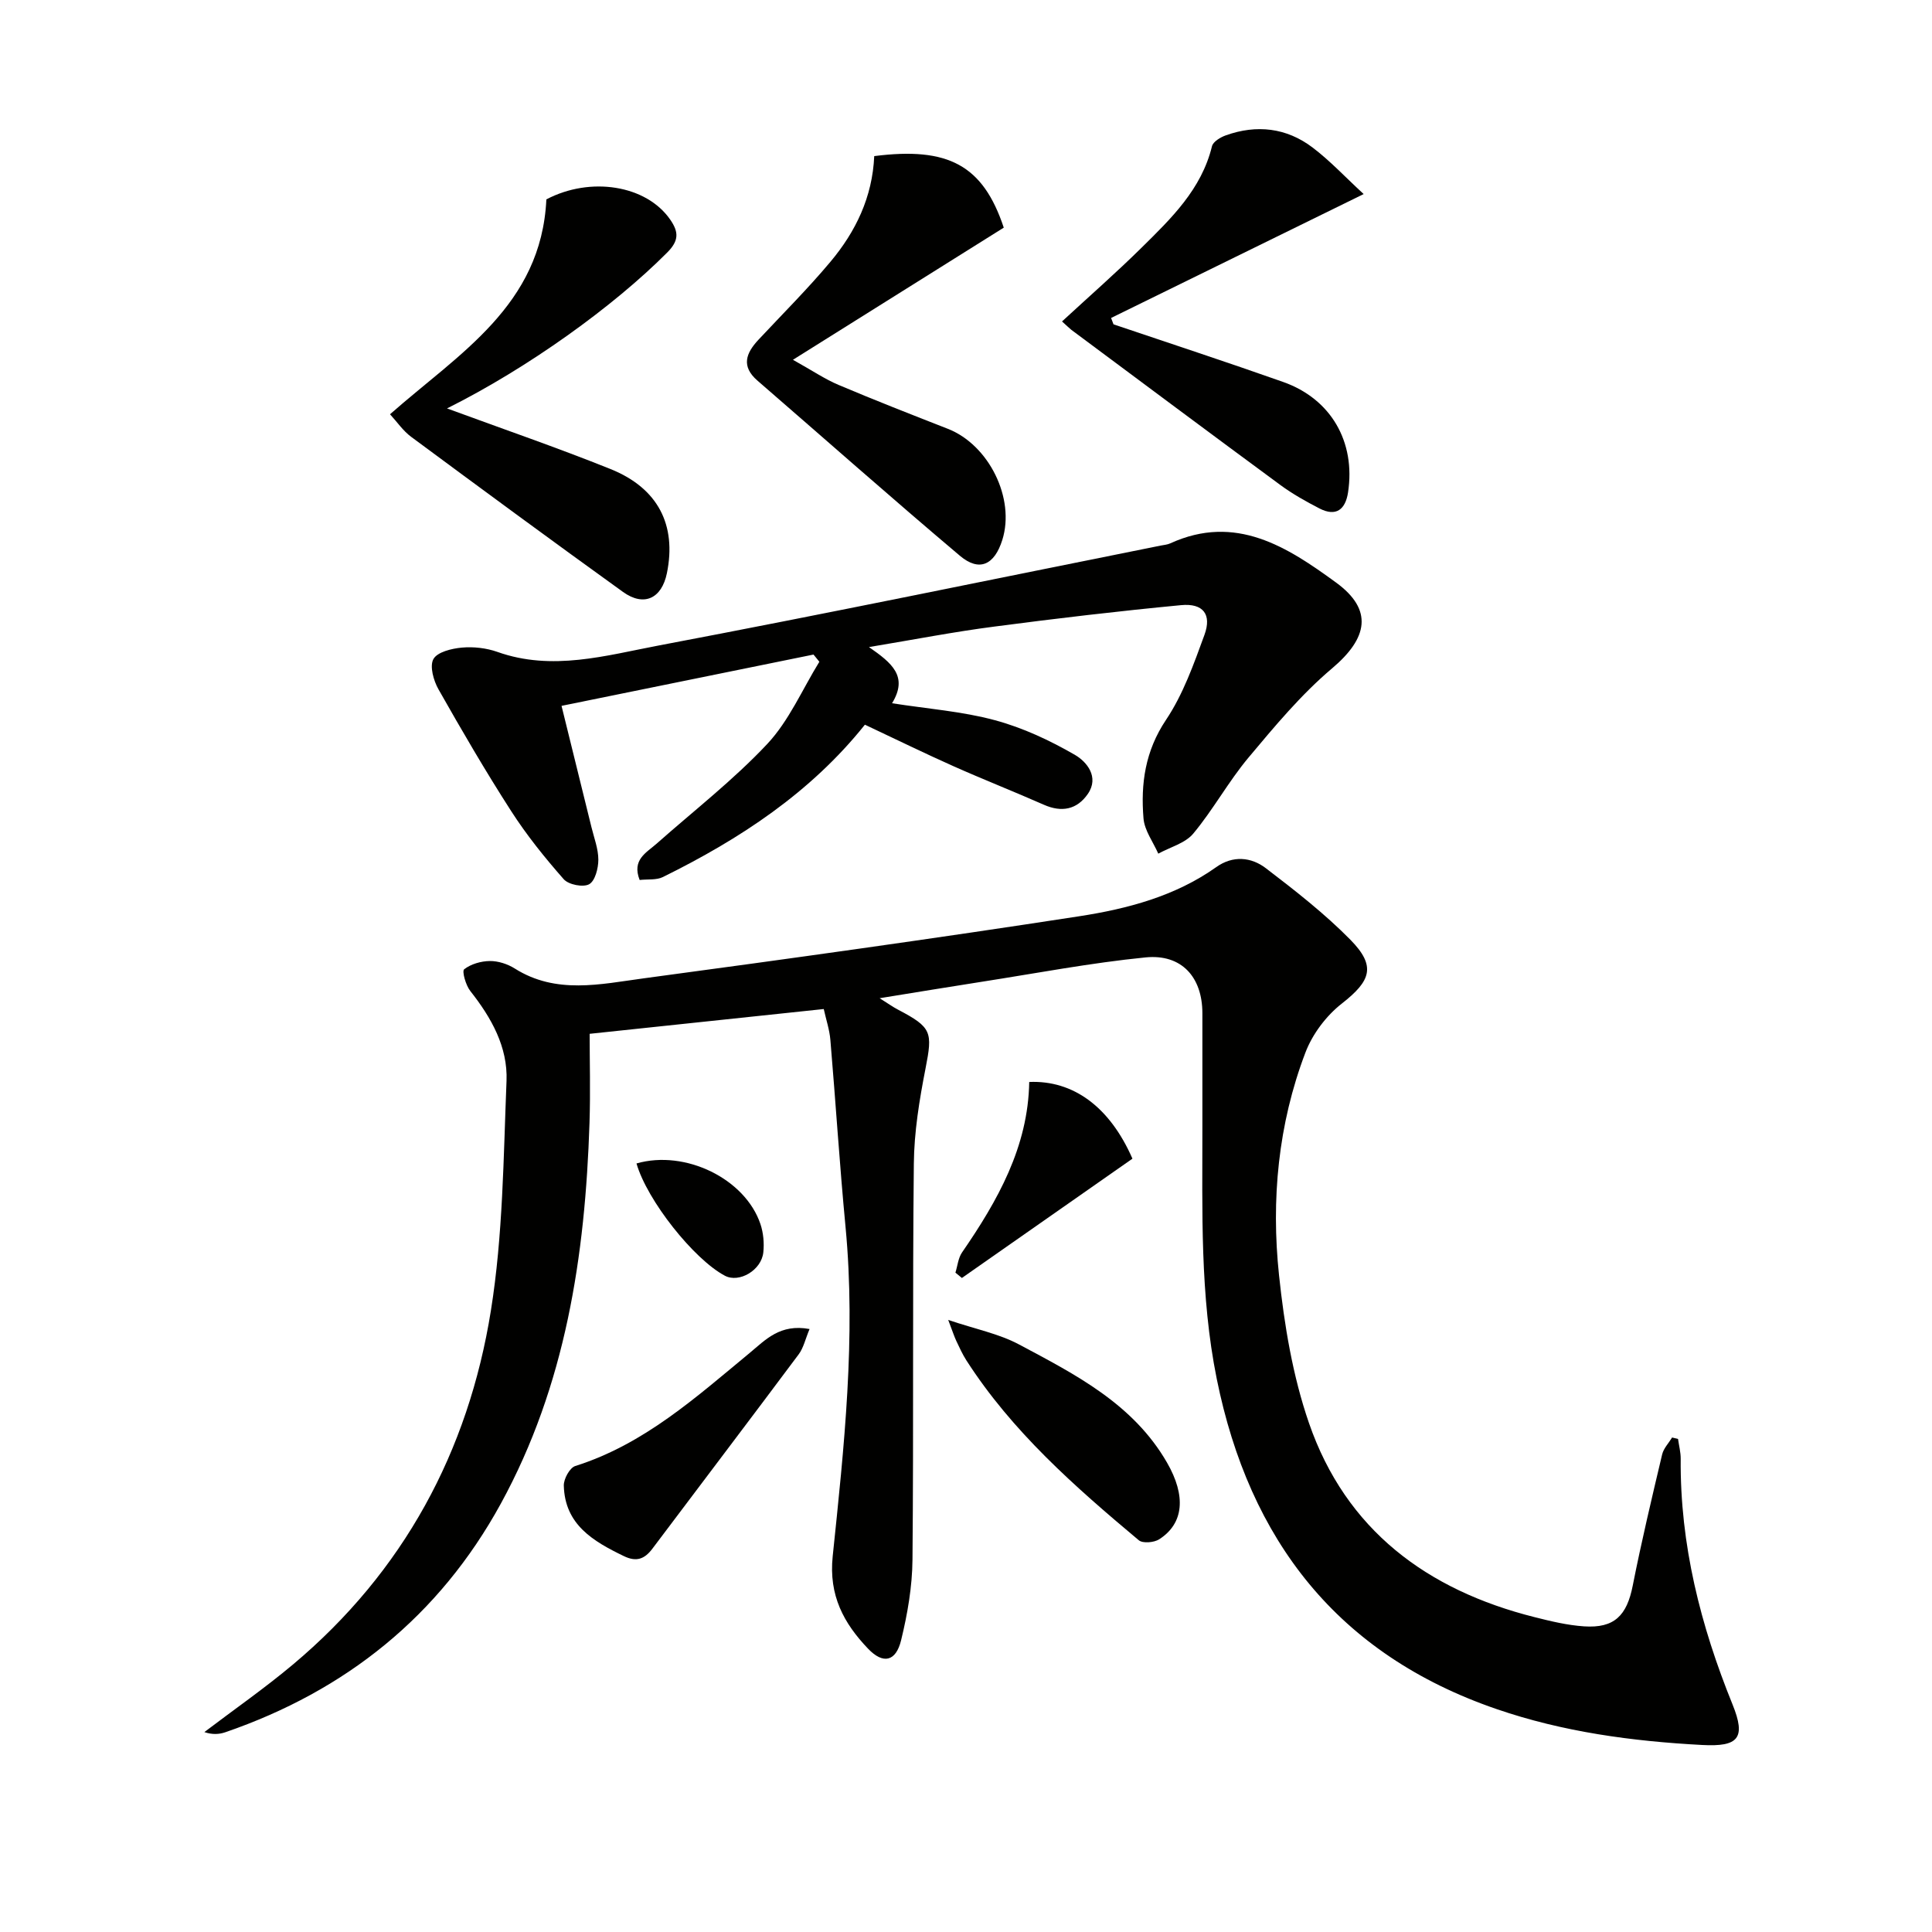
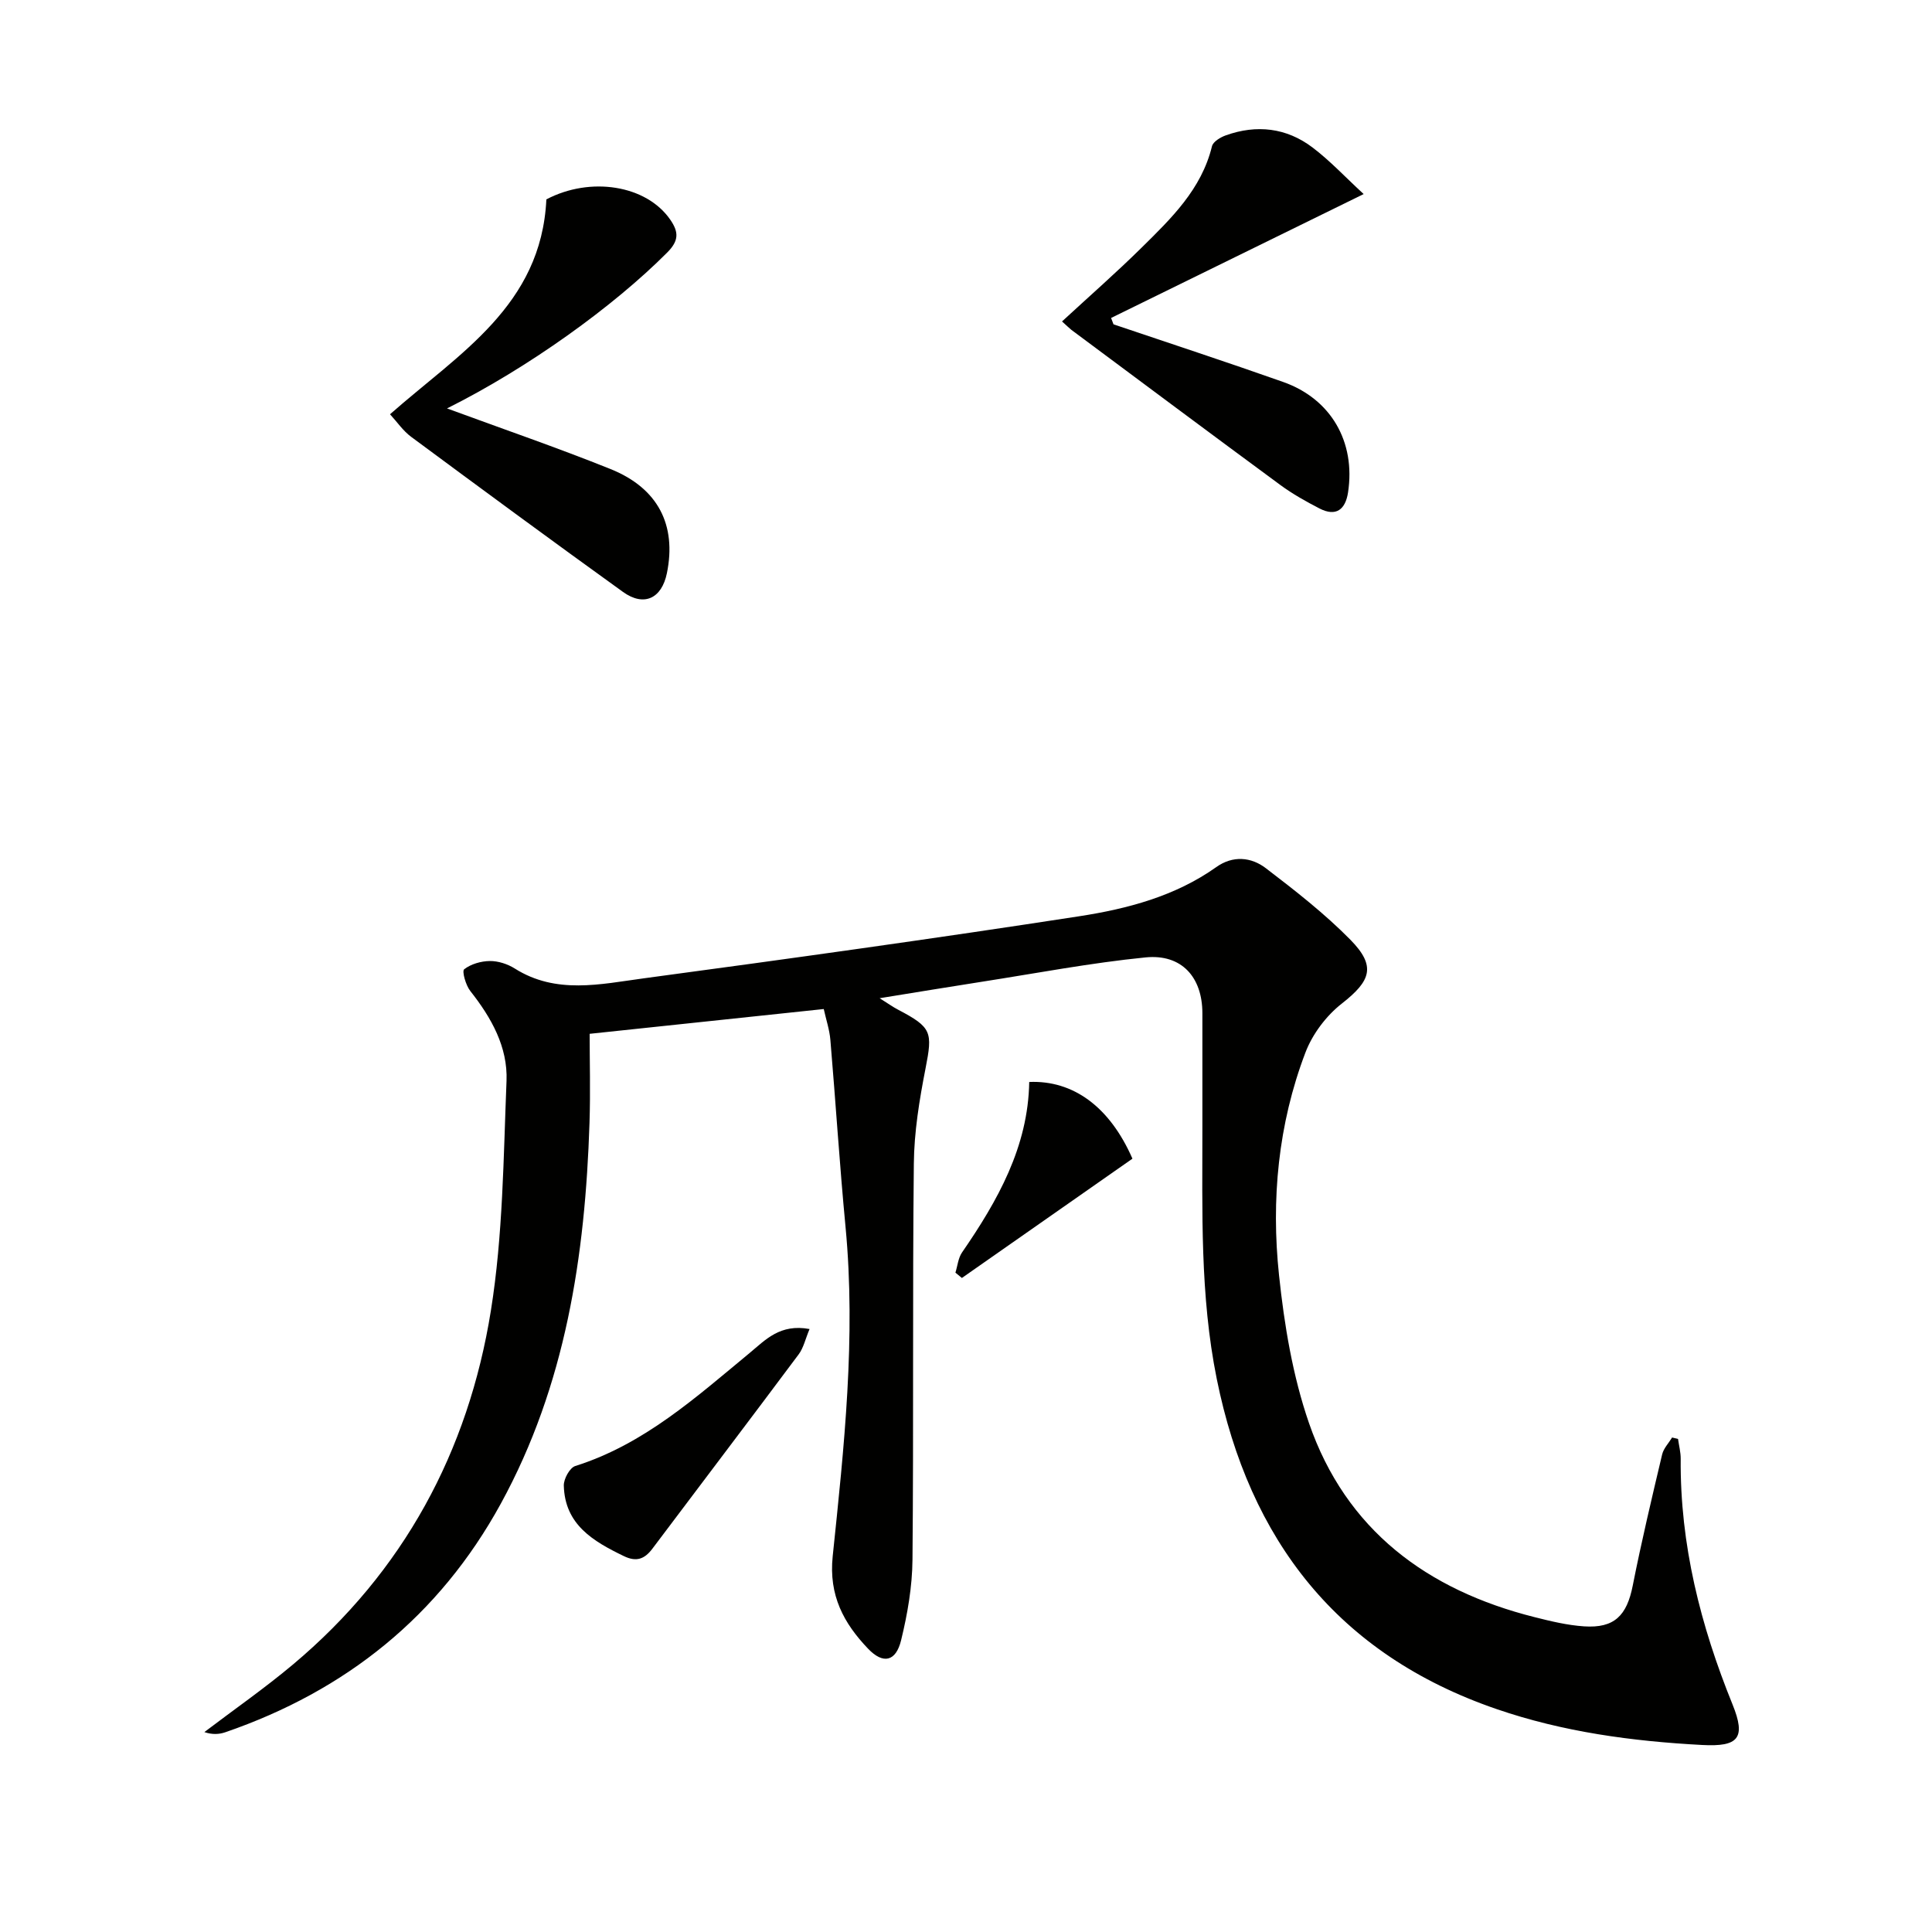
<svg xmlns="http://www.w3.org/2000/svg" enable-background="new 0 0 400 400" viewBox="0 0 400 400">
  <g fill="#010100">
    <path d="m347.42 297.92c.19 1.37.56 2.75.55 4.12-.15 17.74 4.11 34.53 10.73 50.84 2.84 7.01 1.21 8.8-6.28 8.4-14.52-.77-28.81-2.7-42.59-7.44-32.85-11.29-51.16-34.92-57.92-68.38-3.49-17.29-2.96-34.76-2.97-52.23 0-7.83.01-15.67 0-23.5-.02-7.42-4.29-12.25-11.76-11.51-11.37 1.13-22.64 3.29-33.95 5.05-6.69 1.04-13.37 2.15-21.11 3.4 1.8 1.13 2.77 1.83 3.81 2.37 7.01 3.68 7.17 4.62 5.69 12.18-1.27 6.49-2.36 13.14-2.42 19.73-.29 27.32-.03 54.65-.28 81.97-.05 5.58-1.03 11.25-2.36 16.69-1.08 4.41-3.71 5.01-6.84 1.73-5.02-5.26-8.16-11-7.32-19.12 2.36-22.64 4.83-45.33 2.66-68.19-1.23-12.89-2.04-25.82-3.14-38.73-.18-2.11-.88-4.18-1.37-6.39-16.07 1.7-31.98 3.38-48.47 5.13 0 5.56.18 12.01-.03 18.46-.89 27.49-4.93 54.3-18.38 78.85-12.74 23.24-32.06 38.7-57.01 47.29-1.3.45-2.73.52-4.35-.03 6.12-4.65 12.45-9.05 18.33-13.98 22.9-19.21 36.32-44.1 40.99-73.26 2.51-15.63 2.6-31.69 3.24-47.57.28-7.03-3.14-13.1-7.49-18.61-.95-1.19-1.77-4.12-1.28-4.51 1.39-1.09 3.49-1.69 5.31-1.71 1.72-.02 3.67.61 5.15 1.54 8.56 5.42 17.75 3.25 26.67 2.05 30.11-4.05 60.2-8.23 90.22-12.86 9.97-1.54 19.86-4.14 28.37-10.18 3.44-2.45 7.23-2.09 10.27.24 6.07 4.64 12.15 9.38 17.49 14.8 5.4 5.49 4.23 8.52-1.76 13.21-3.23 2.52-6.1 6.33-7.55 10.16-5.65 14.83-7.12 30.45-5.46 46.1 1.09 10.32 2.83 20.84 6.2 30.6 7.65 22.13 24.44 34.58 46.7 40.18 3.37.85 6.81 1.68 10.25 1.91 6.27.42 8.86-2.23 10.08-8.43 1.8-9.1 3.95-18.14 6.09-27.17.3-1.26 1.36-2.34 2.06-3.5.4.11.82.21 1.23.3z" />
-     <path d="m179.91 133.97c4.71 3.27 8.19 6.05 4.78 11.63 7.41 1.16 14.52 1.68 21.29 3.51 5.79 1.56 11.42 4.19 16.62 7.21 2.34 1.36 5.06 4.52 2.62 8.06-2.24 3.24-5.41 3.87-9.11 2.23-6.23-2.75-12.57-5.24-18.78-8.01-6.05-2.7-12.01-5.62-18.26-8.56-11.26 14.09-25.91 23.69-41.82 31.54-1.35.67-3.16.42-4.82.61-1.65-4.22 1.4-5.64 3.53-7.53 7.7-6.82 15.9-13.18 22.91-20.65 4.5-4.81 7.24-11.28 10.77-17-.4-.5-.8-.99-1.21-1.49-17.22 3.5-34.44 7.01-52.17 10.62 2.04 8.24 4.12 16.67 6.19 25.1.55 2.25 1.43 4.51 1.43 6.76 0 1.77-.67 4.38-1.9 5.07-1.24.69-4.26.1-5.26-1.03-3.92-4.45-7.68-9.12-10.88-14.1-5.3-8.23-10.23-16.7-15.05-25.21-1.03-1.81-1.87-4.8-1.06-6.27s3.78-2.19 5.88-2.38c2.42-.22 5.08.08 7.37.89 11.35 4.04 22.47.74 33.41-1.33 34.71-6.57 69.31-13.75 103.95-20.69.65-.13 1.35-.18 1.94-.45 13.54-6.19 24.23.73 34.35 8.12 7.74 5.65 6.56 11.51-.84 17.76-6.41 5.41-11.89 12.01-17.31 18.48-4.15 4.96-7.29 10.76-11.43 15.73-1.67 2-4.78 2.8-7.24 4.15-1.07-2.43-2.85-4.79-3.06-7.29-.6-7.19.34-13.96 4.66-20.41 3.54-5.28 5.75-11.55 7.96-17.6 1.55-4.25-.28-6.59-4.85-6.15-12.89 1.23-25.75 2.74-38.59 4.43-8.32 1.07-16.57 2.68-26.02 4.25z" />
    <path d="m92.55 84.56c11.52 4.24 22.8 8.11 33.85 12.55 9.85 3.96 13.7 11.59 11.68 21.54-1.07 5.27-4.75 7.03-9.1 3.9-14.71-10.59-29.31-21.34-43.87-32.12-1.66-1.23-2.89-3.06-4.36-4.66 14.21-12.56 31.32-22.46 32.37-44.49 9.1-4.79 20.69-2.98 25.65 4.2 1.8 2.6 1.78 4.38-.63 6.8-11.13 11.18-28.83 23.91-45.59 32.28z" />
-     <path d="m181 32.32c15.33-1.96 22.52 1.88 26.82 14.81-14.01 8.78-28.25 17.7-43.65 27.36 4.04 2.25 6.62 4.01 9.44 5.2 7.49 3.17 15.06 6.13 22.63 9.09 8.5 3.33 13.98 14.41 11.28 23-1.63 5.19-4.76 6.68-8.79 3.28-14.11-11.91-27.94-24.16-41.9-36.25-3.43-2.97-2.4-5.69.21-8.48 5-5.35 10.2-10.53 14.9-16.14 5.22-6.23 8.69-13.38 9.06-21.87z" />
    <path d="m219.88 66.55c5.76-5.31 11.26-10.13 16.45-15.25 6.15-6.07 12.43-12.1 14.6-21.03.23-.94 1.76-1.86 2.87-2.25 6.38-2.28 12.55-1.57 17.94 2.51 3.66 2.77 6.83 6.19 10.59 9.65-17.96 8.81-35.13 17.23-52.29 25.65.17.44.34.88.5 1.32 11.71 3.96 23.47 7.81 35.12 11.93 9.91 3.5 15.03 12.4 13.44 22.86-.54 3.54-2.46 5.11-5.92 3.33-2.79-1.44-5.57-3-8.09-4.85-14.47-10.65-28.86-21.4-43.28-32.13-.49-.39-.94-.86-1.93-1.74z" />
-     <path d="m196.32 273.28c5.71 1.92 10.5 2.86 14.61 5.05 11.7 6.23 23.67 12.31 30.69 24.49 3.97 6.89 3.5 12.6-1.63 15.88-1.06.68-3.4.88-4.22.19-13.26-11.11-26.24-22.52-35.71-37.27-.8-1.25-1.42-2.63-2.06-3.98-.42-.89-.72-1.83-1.68-4.36z" />
    <path d="m167.61 275.16c-.87 2.08-1.25 3.9-2.25 5.24-10.04 13.45-20.2 26.82-30.29 40.24-1.63 2.17-3.33 2.79-5.92 1.53-6.35-3.07-12.22-6.52-12.42-14.61-.03-1.37 1.23-3.68 2.38-4.04 14.23-4.49 24.99-14.23 36.13-23.43 3.26-2.7 6.26-6.06 12.37-4.93z" />
    <path d="m213.09 224.01c9.04-.38 16.64 5.07 21.37 15.88-11.6 8.12-23.46 16.41-35.31 24.7-.45-.37-.89-.73-1.34-1.1.44-1.4.57-3.01 1.36-4.17 7.39-10.73 13.7-21.88 13.92-35.31z" />
-     <path d="m131.78 240.88c10.13-2.91 22.52 3.2 25.66 12.55.61 1.82.8 3.92.6 5.84-.38 3.73-5.01 6.41-7.95 4.86-6.41-3.38-16.11-15.58-18.31-23.25z" />
  </g>
</svg>